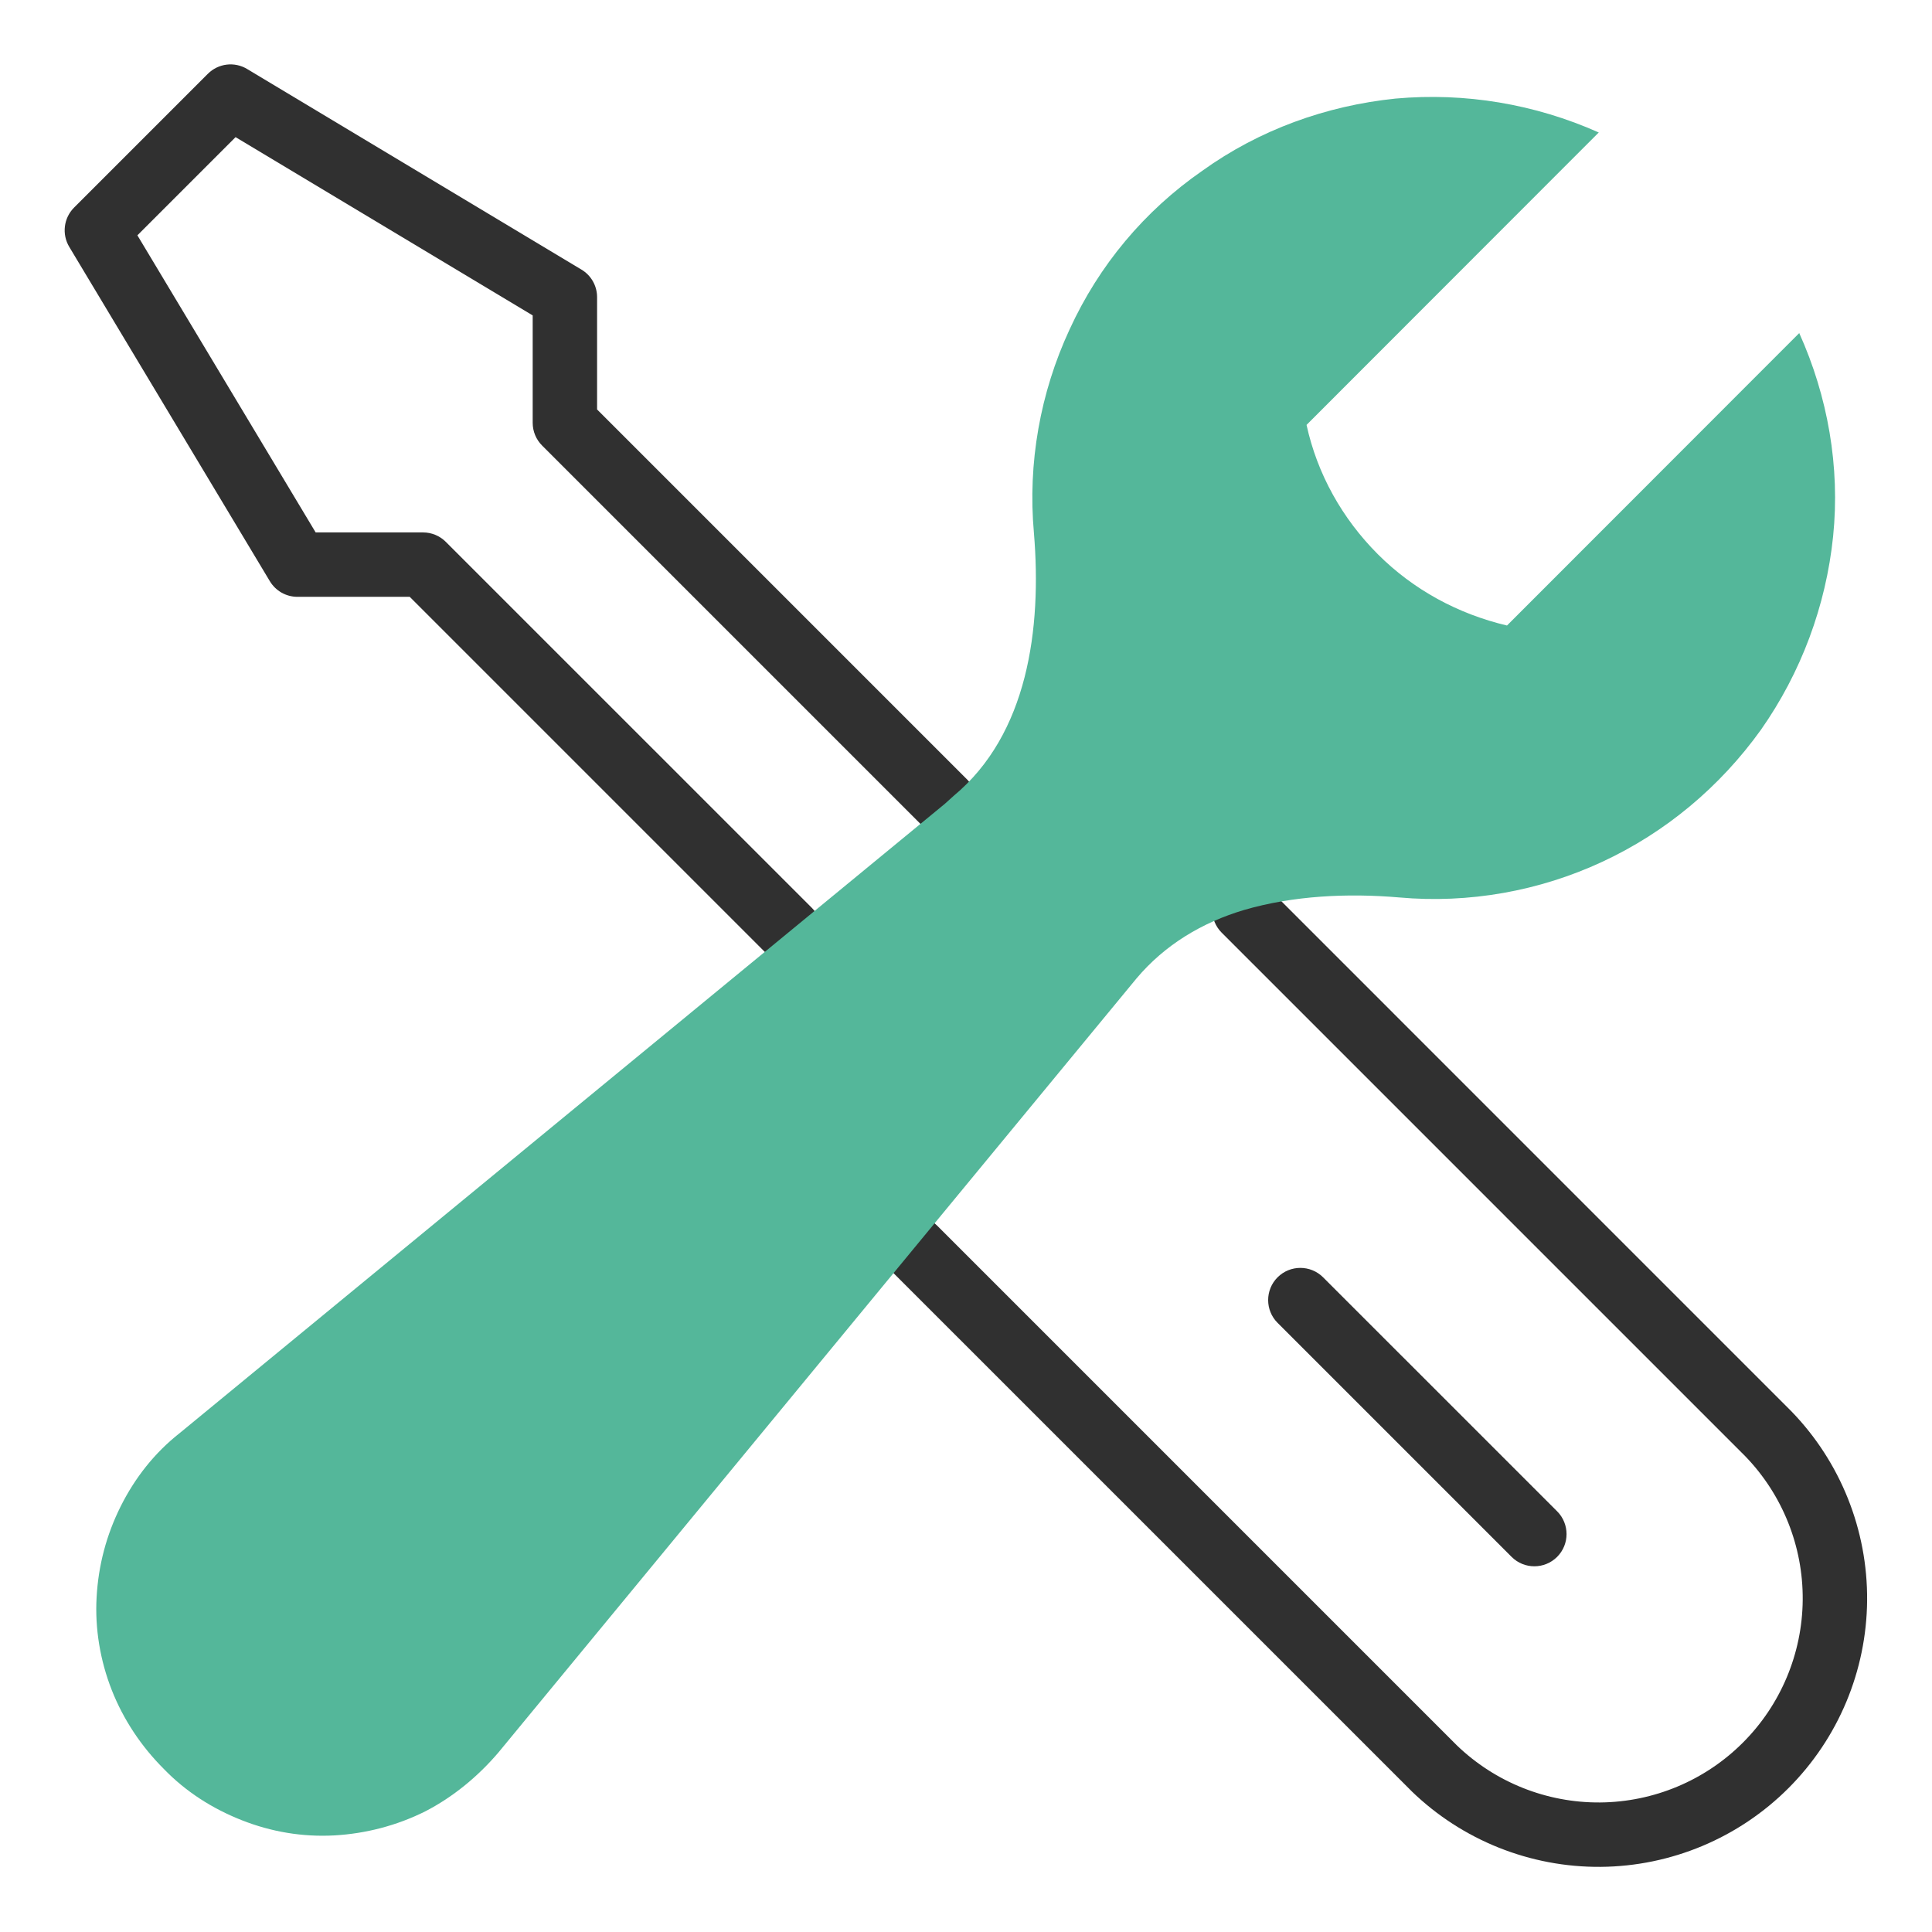
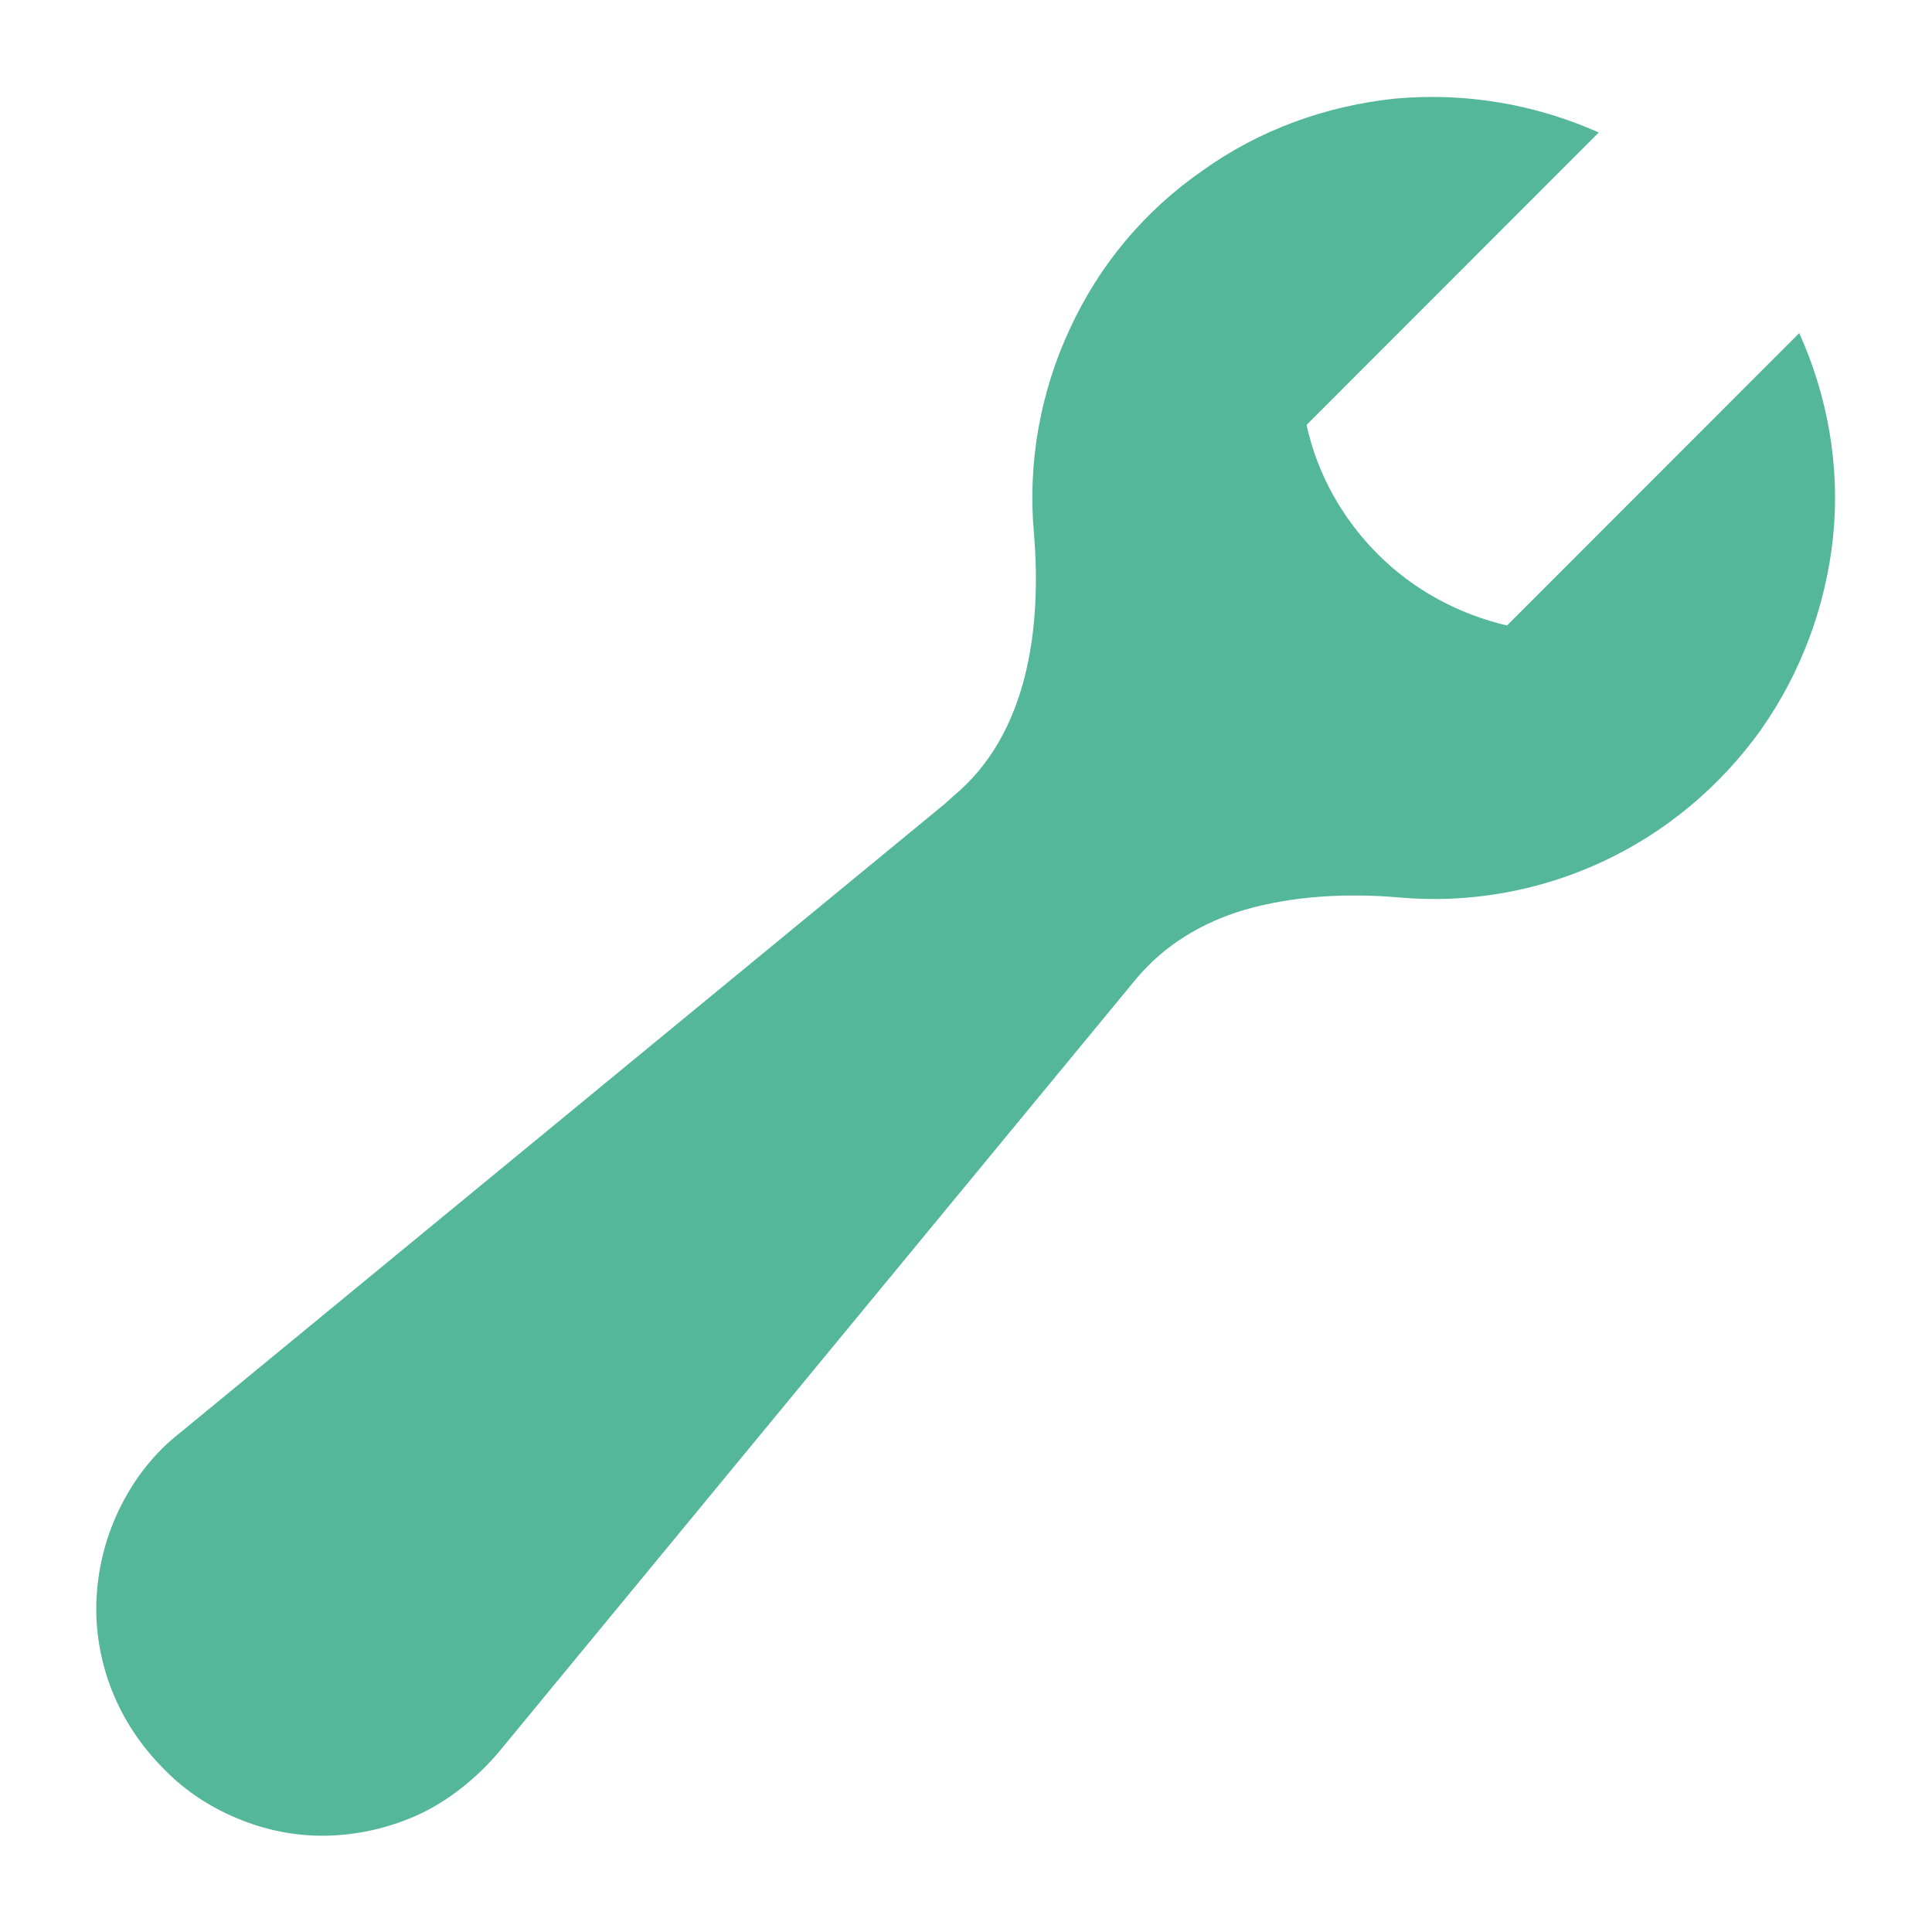
<svg xmlns="http://www.w3.org/2000/svg" width="60" height="60" viewBox="0 0 60 60" fill="none">
-   <path fill-rule="evenodd" clip-rule="evenodd" d="M6.454 2.293C6.778 1.968 7.282 1.906 7.675 2.143L18.057 8.372C18.359 8.552 18.543 8.878 18.543 9.229V12.716L30.044 24.217L30.047 24.22C30.437 24.611 30.437 25.244 30.047 25.634C29.656 26.024 29.023 26.024 28.632 25.634L28.63 25.631L16.836 13.837C16.648 13.65 16.543 13.395 16.543 13.13V9.795L7.316 4.259L4.267 7.308L9.803 16.535H13.138C13.403 16.535 13.658 16.64 13.845 16.828L25.216 28.198C25.606 28.589 25.606 29.222 25.216 29.612C24.825 30.003 24.192 30.003 23.801 29.612L12.724 18.535H9.237C8.886 18.535 8.561 18.351 8.38 18.049L2.151 7.667C1.915 7.274 1.977 6.77 2.301 6.446L6.454 2.293ZM37.94 27.55C38.331 27.16 38.964 27.16 39.355 27.55L55.625 43.821L55.637 43.833C57.159 45.405 58.002 47.514 57.985 49.702C57.967 51.891 57.089 53.986 55.542 55.533C53.994 57.081 51.9 57.959 49.711 57.977C47.522 57.994 45.413 57.151 43.84 55.629L43.829 55.617L27.688 39.477C27.298 39.086 27.298 38.453 27.688 38.062C28.079 37.672 28.712 37.672 29.103 38.062L45.237 54.197C46.432 55.351 48.033 55.99 49.694 55.977C51.358 55.963 52.951 55.296 54.127 54.119C55.304 52.943 55.971 51.35 55.985 49.686C55.998 48.025 55.359 46.424 54.205 45.229L37.94 28.964C37.55 28.574 37.55 27.941 37.94 27.55ZM39.676 39.668C40.067 39.278 40.7 39.278 41.09 39.668L48.358 46.935C48.748 47.326 48.748 47.959 48.358 48.35C47.967 48.74 47.334 48.74 46.944 48.35L39.676 41.082C39.286 40.692 39.286 40.059 39.676 39.668Z" fill="#303030" />
  <path d="M28.373 38.781L35.291 30.391C36.176 29.338 37.338 28.646 38.639 28.259C40.161 27.816 41.849 27.733 43.453 27.871C45.612 28.065 47.798 27.677 49.762 26.763C51.727 25.85 53.415 24.438 54.687 22.665C55.932 20.893 56.707 18.817 56.929 16.657C57.15 14.497 56.763 12.31 55.877 10.344L46.801 19.426C45.28 19.066 43.896 18.318 42.789 17.211C41.683 16.103 40.908 14.719 40.576 13.196L49.651 4.114C47.659 3.228 45.501 2.868 43.343 3.061C41.184 3.283 39.109 4.031 37.338 5.304C35.54 6.55 34.129 8.239 33.216 10.233C32.303 12.199 31.915 14.386 32.109 16.546C32.358 19.537 31.915 22.804 29.619 24.714L29.342 24.964M28.373 38.781L15.479 54.425C14.843 55.172 14.068 55.809 13.21 56.252C12.325 56.695 11.356 56.945 10.388 57C9.392 57.055 8.423 56.889 7.51 56.529C6.597 56.169 5.767 55.643 5.075 54.923C4.384 54.231 3.83 53.4 3.471 52.487C3.111 51.573 2.945 50.576 3 49.607C3.055 48.61 3.305 47.669 3.747 46.783C4.19 45.897 4.799 45.121 5.573 44.512L29.342 24.964" fill="#54B79A" />
</svg>